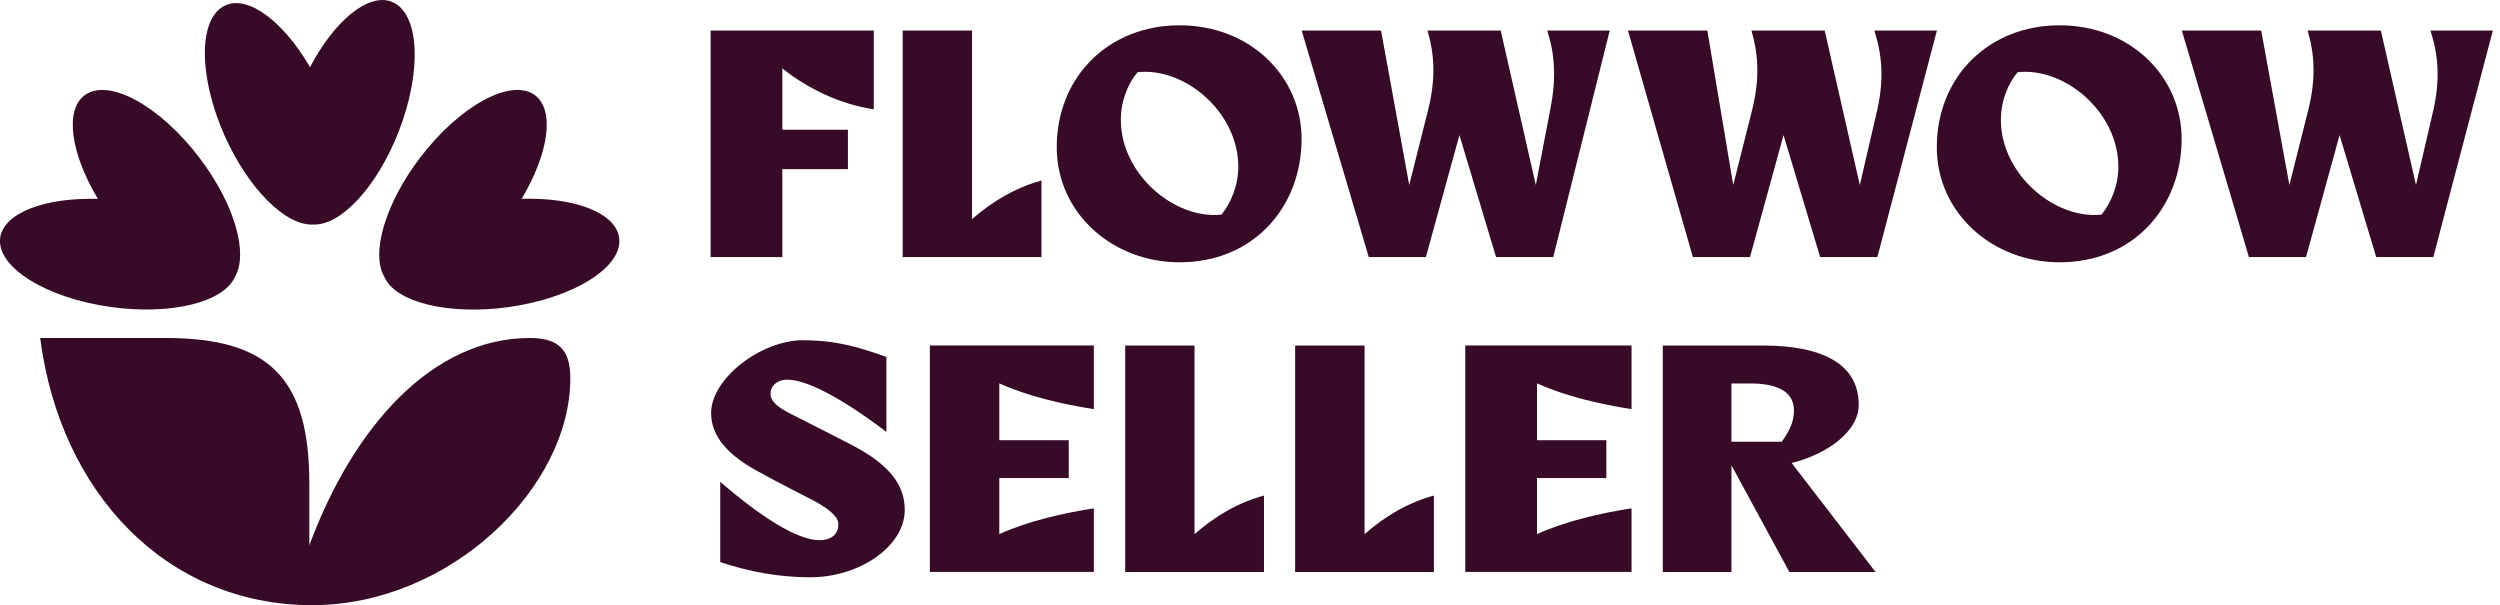
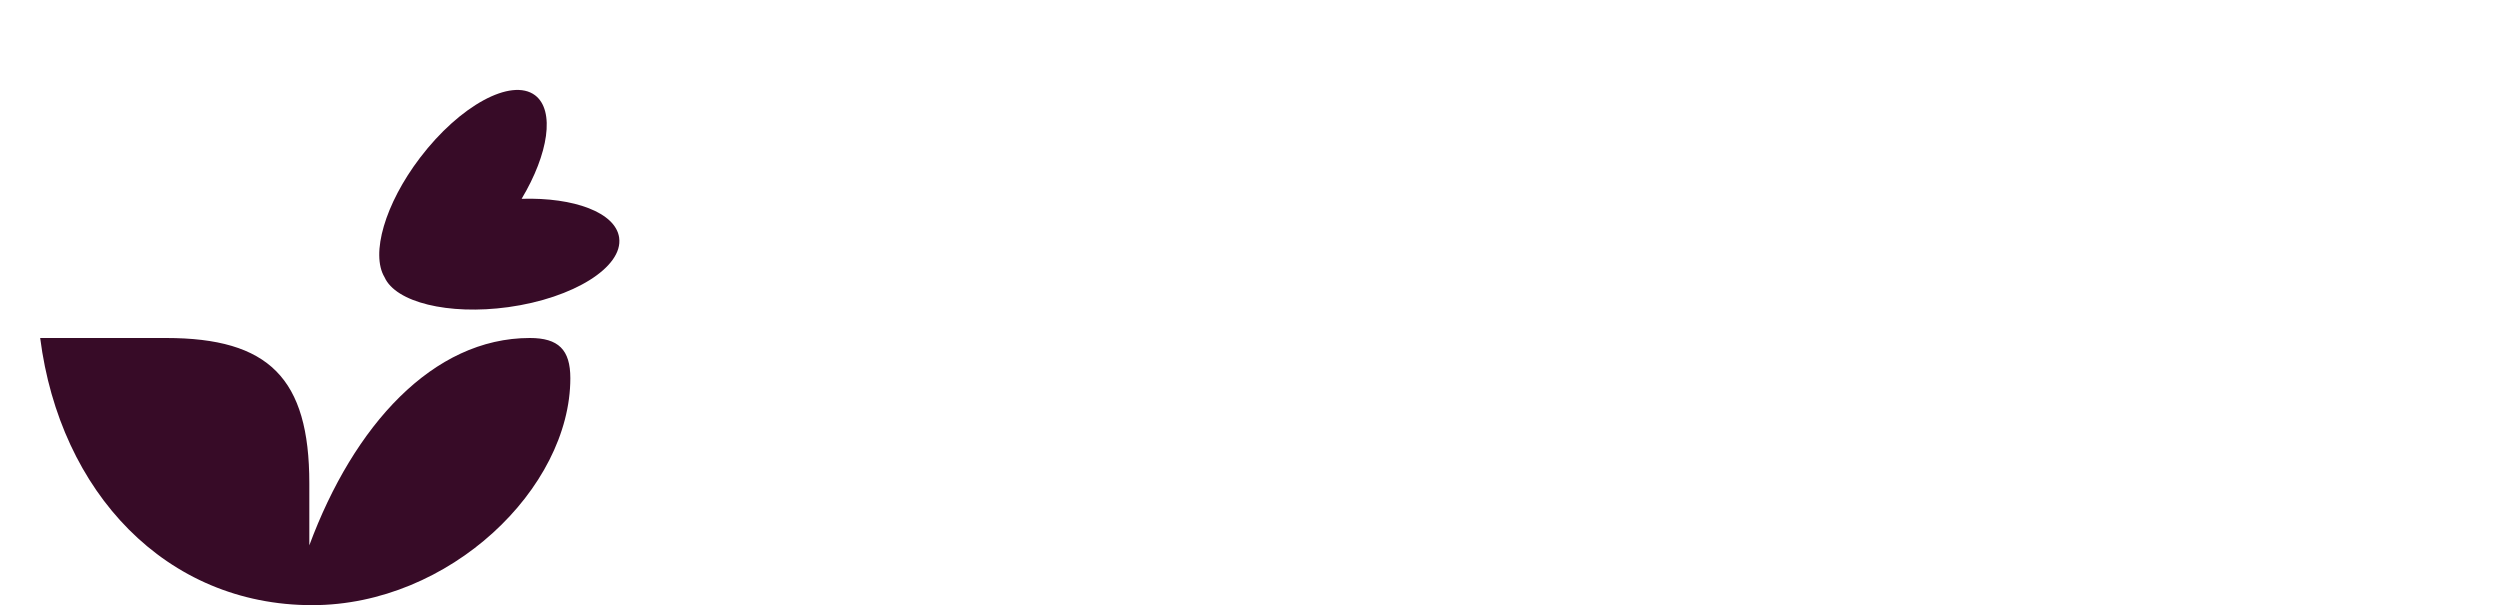
<svg xmlns="http://www.w3.org/2000/svg" id="_Слой_1" data-name="Слой 1" viewBox="0 0 252 61">
  <defs>
    <style> .cls-1 { fill: #370b27; } </style>
  </defs>
  <path class="cls-1" d="M53.41,34.07c-9.77,0-17.75,8.82-22.23,20.9v-6.25c0-10.6-4.08-14.65-14.45-14.65H4.05c1.99,15.54,12.67,26.93,27.42,26.93,13.85,0,26.02-11.78,26.02-22.88,0-2.87-1.2-4.05-4.08-4.05Z" />
-   <path class="cls-1" d="M39.48.17c-2.37-.91-5.79,1.95-8.23,6.6C28.6,2.2,25.07-.49,22.74.53c-2.75,1.2-2.79,7.07-.11,13.12,2.41,5.42,6.2,9.14,8.93,8.98,2.75.16,6.43-3.75,8.62-9.35,2.41-6.16,2.1-12.03-.7-13.1Z" />
  <path class="cls-1" d="M62.41,23.95c-.36-2.52-4.53-4.07-9.83-3.91,2.71-4.53,3.38-8.9,1.35-10.44-2.39-1.78-7.58,1.03-11.59,6.3-3.56,4.68-4.98,9.71-3.58,12.04,1.11,2.52,6.41,3.85,12.47,3.02,6.59-.91,11.59-4.05,11.18-6.99v-.02Z" />
-   <path class="cls-1" d="M20.11,15.91c-4.01-5.28-9.2-8.1-11.59-6.3-2.03,1.53-1.37,5.91,1.35,10.44-5.3-.16-9.49,1.39-9.85,3.91-.41,2.94,4.58,6.08,11.18,6.99,6.07.84,11.36-.5,12.47-3.02,1.4-2.32,0-7.35-3.58-12.04l.02.02Z" />
-   <path class="cls-1" d="M211.84,21.63c-4.69.53-10.15-4.05-10.15-9.54,0-1.99.77-3.74,1.69-4.81,4.69-.53,10.15,3.97,10.15,9.54,0,1.91-.77,3.66-1.69,4.81ZM207.61,2.55c-7.15,0-12.38,5.19-12.38,12.29,0,6.64,5.61,11.6,12.38,11.6,7.53,0,12.3-5.65,12.3-12.44,0-6.26-5.15-11.45-12.3-11.45ZM71.63,25.91h7.23v-8.86h6.61v-3.97h-6.61v-6.18c2.61,2.06,5.77,3.59,9.22,4.12V3.08h-16.45v22.83ZM251.28,3.08l-6,22.83h-5.76l-3.69-12.29-3.38,12.29h-5.76l-6.76-22.83h8l2.84,15.57,1.92-7.63c.77-3.13.62-5.57-.08-7.94h7.38l3.54,15.57,1.77-7.63c.69-3.13.46-5.57-.31-7.94h6.3ZM195.24,3.08l-6,22.83h-5.77l-3.69-12.29-3.38,12.29h-5.76l-6.54-22.83h8l2.61,15.57,1.92-7.63c.77-3.13.61-5.57-.08-7.94h7.38l3.54,15.57,1.77-7.63c.69-3.13.46-5.57-.31-7.94h6.3ZM162.26,3.08l-5.69,22.83h-5.77l-3.69-12.29-3.38,12.29h-5.76l-6.76-22.83h8l2.84,15.57,1.92-7.63c.77-3.13.62-5.57-.08-7.94h7.38l3.54,15.57,1.46-7.63c.62-3.13.46-5.57-.31-7.94h6.3ZM97.99,3.08h-7v22.83h13.99v-7.71c-2.54.69-4.92,2.06-7,3.89V3.08ZM123.13,21.63c-4.69.53-10.15-4.05-10.15-9.54,0-1.99.77-3.74,1.69-4.81,4.69-.53,10.15,3.97,10.15,9.54,0,1.91-.77,3.66-1.69,4.81ZM118.9,2.55c-7.15,0-12.38,5.19-12.38,12.29,0,6.64,5.61,11.6,12.38,11.6,7.53,0,12.3-5.65,12.3-12.44,0-6.26-5.15-11.45-12.3-11.45Z" />
-   <path class="cls-1" d="M80.97,34.3c3.31,0,5.61.69,8.38,1.68v7.56c-4.92-3.74-8.23-5.27-9.99-5.27-1.08,0-1.69.69-1.69,1.37,0,.84.69,1.37,2,2.06,1.69.84,3.77,1.91,6.15,3.13,3.84,1.99,5.38,4.05,5.38,6.57,0,3.66-4.54,6.79-9.53,6.79-3.07,0-6.07-.53-9.07-1.53v-8.09c4.07,3.51,7.76,5.88,9.99,5.88,1.31,0,1.92-.69,1.92-1.6,0-.76-.92-1.53-2.46-2.37-1.92-.99-3.31-1.68-5.53-2.9-3.15-1.68-4.84-3.59-4.84-5.96,0-3.44,5-7.33,9.3-7.33ZM110.26,41.24c-3-.46-6.69-1.3-9.53-2.6v5.73h7v3.82h-7v5.65c2.84-1.3,6.53-2.14,9.53-2.6v6.41h-16.53v-22.83h16.53v6.41ZM120.41,53.84c2.08-1.83,4.46-3.21,7-3.89v7.71h-13.99v-22.83h6.99v19.01ZM137.55,53.84c2.07-1.83,4.46-3.21,6.99-3.89v7.71h-13.99v-22.83h7v19.01ZM164.46,41.24c-3-.46-6.69-1.3-9.53-2.6v5.73h6.99v3.82h-6.99v5.65c2.84-1.3,6.53-2.14,9.53-2.6v6.41h-16.76v-22.83h16.76v6.41ZM177.75,34.83c6,0,9.61,1.91,9.61,5.96,0,2.82-3.38,5.04-6.76,5.88l8.46,10.99h-8.69l-5.84-10.76v10.76h-6.92v-22.83h10.15ZM174.53,44.53h5.07c.69-.99,1.23-1.91,1.23-3.13,0-1.91-1.61-2.75-4.46-2.75h-1.84v5.88Z" />
</svg>